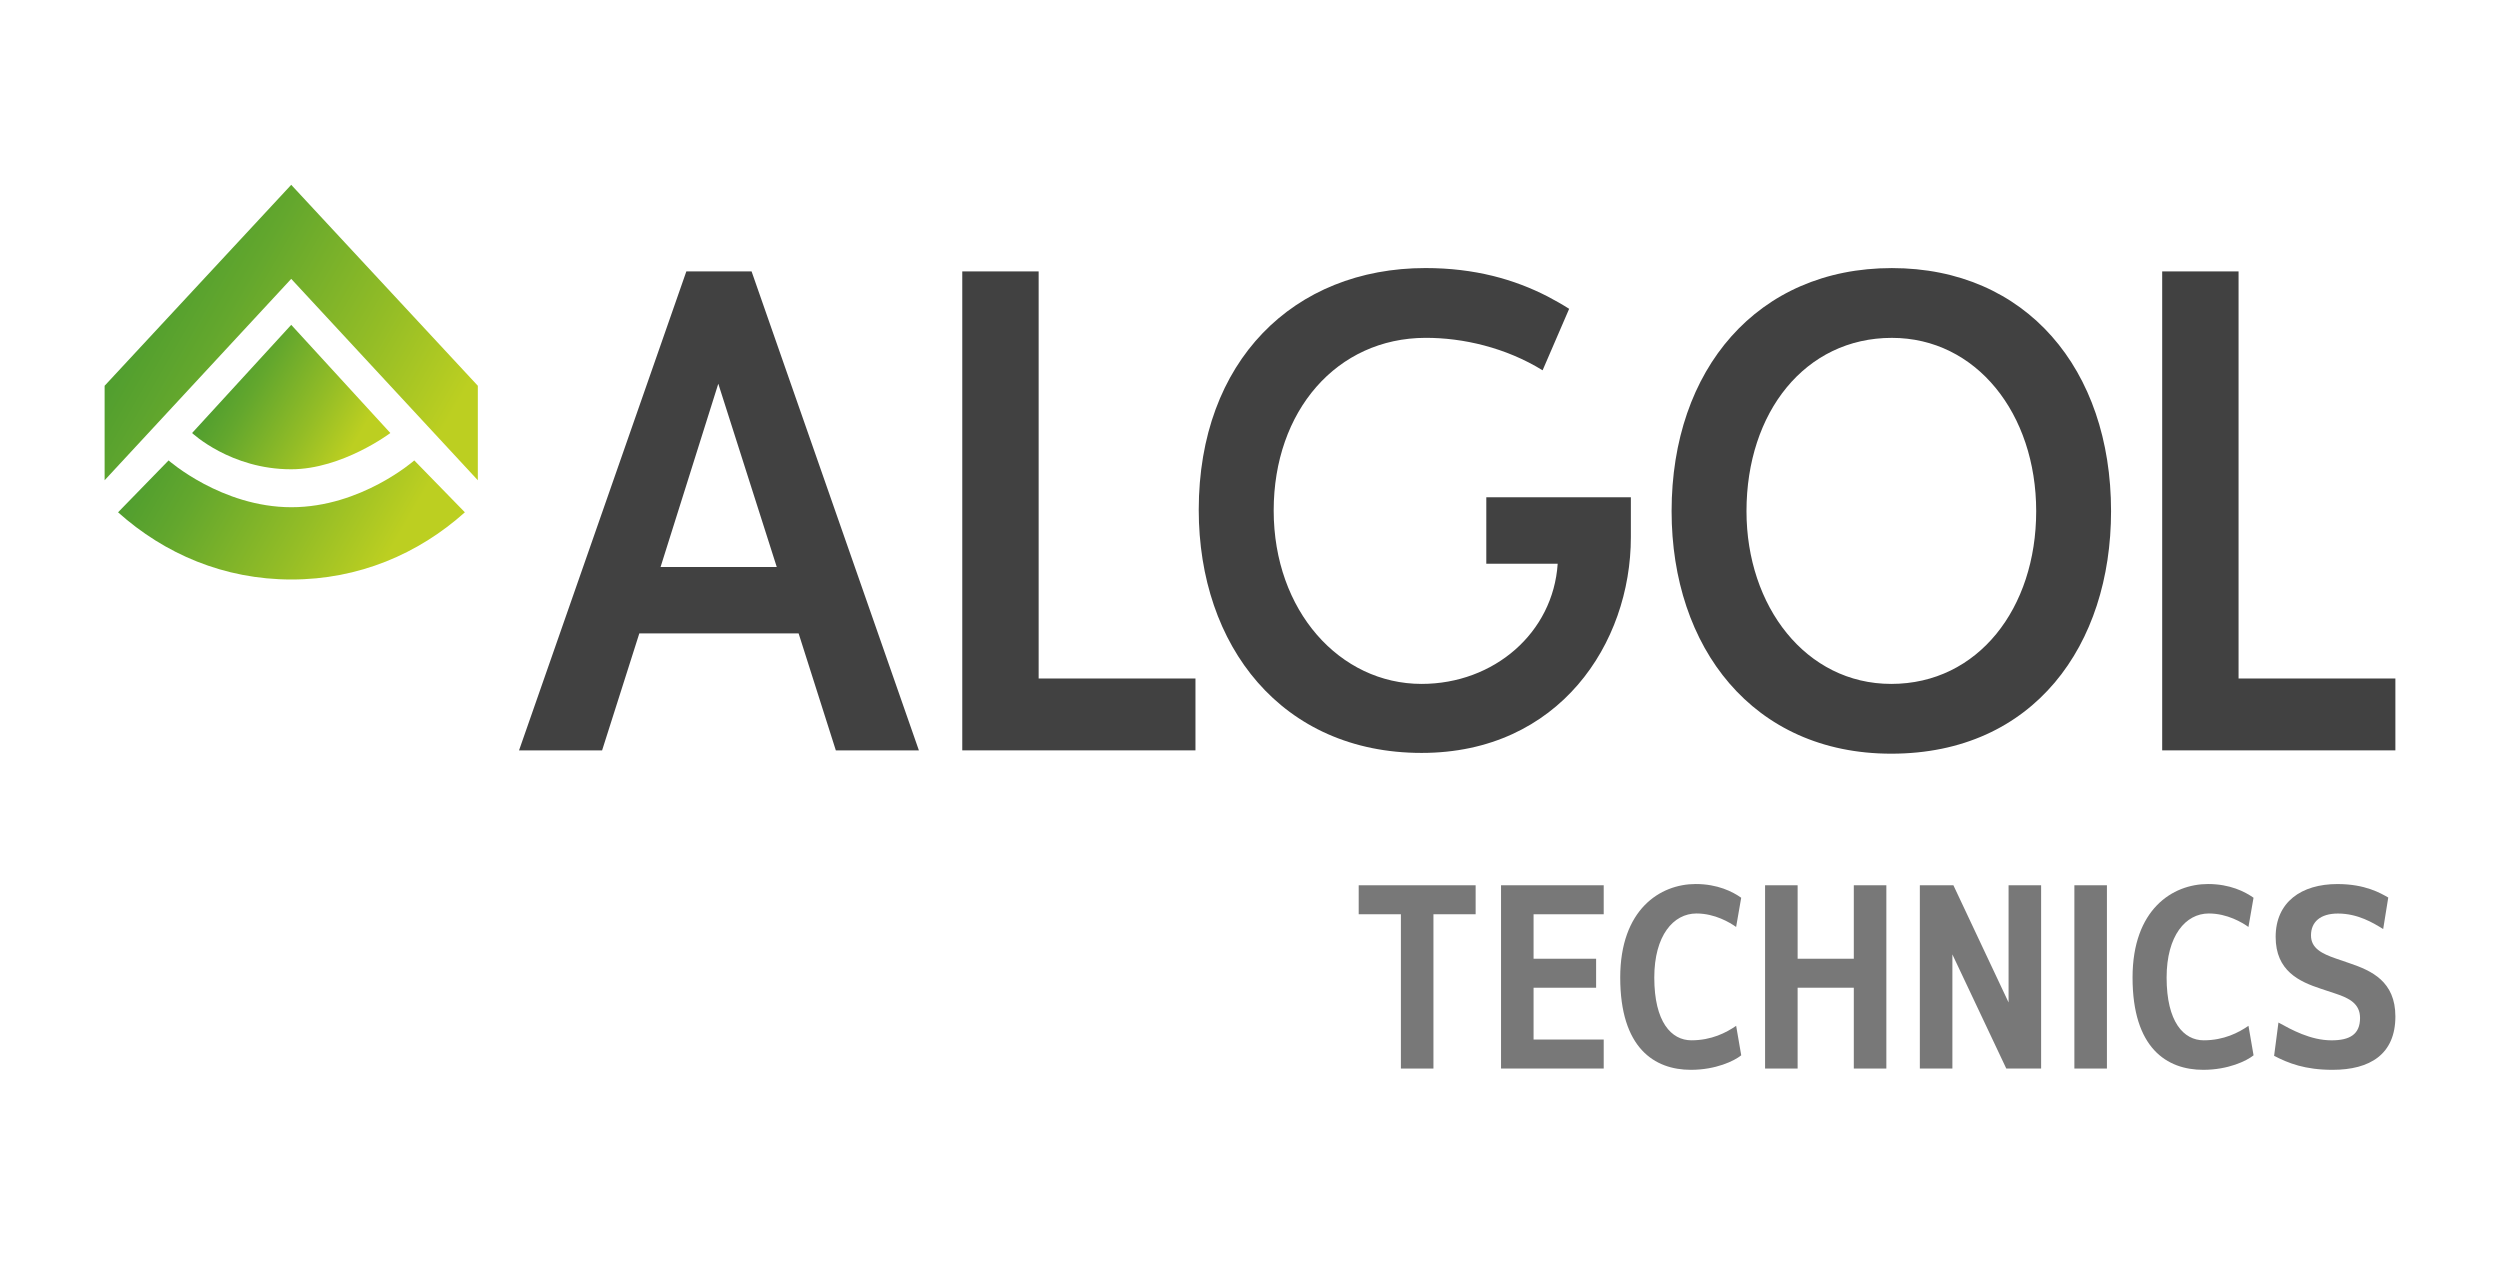
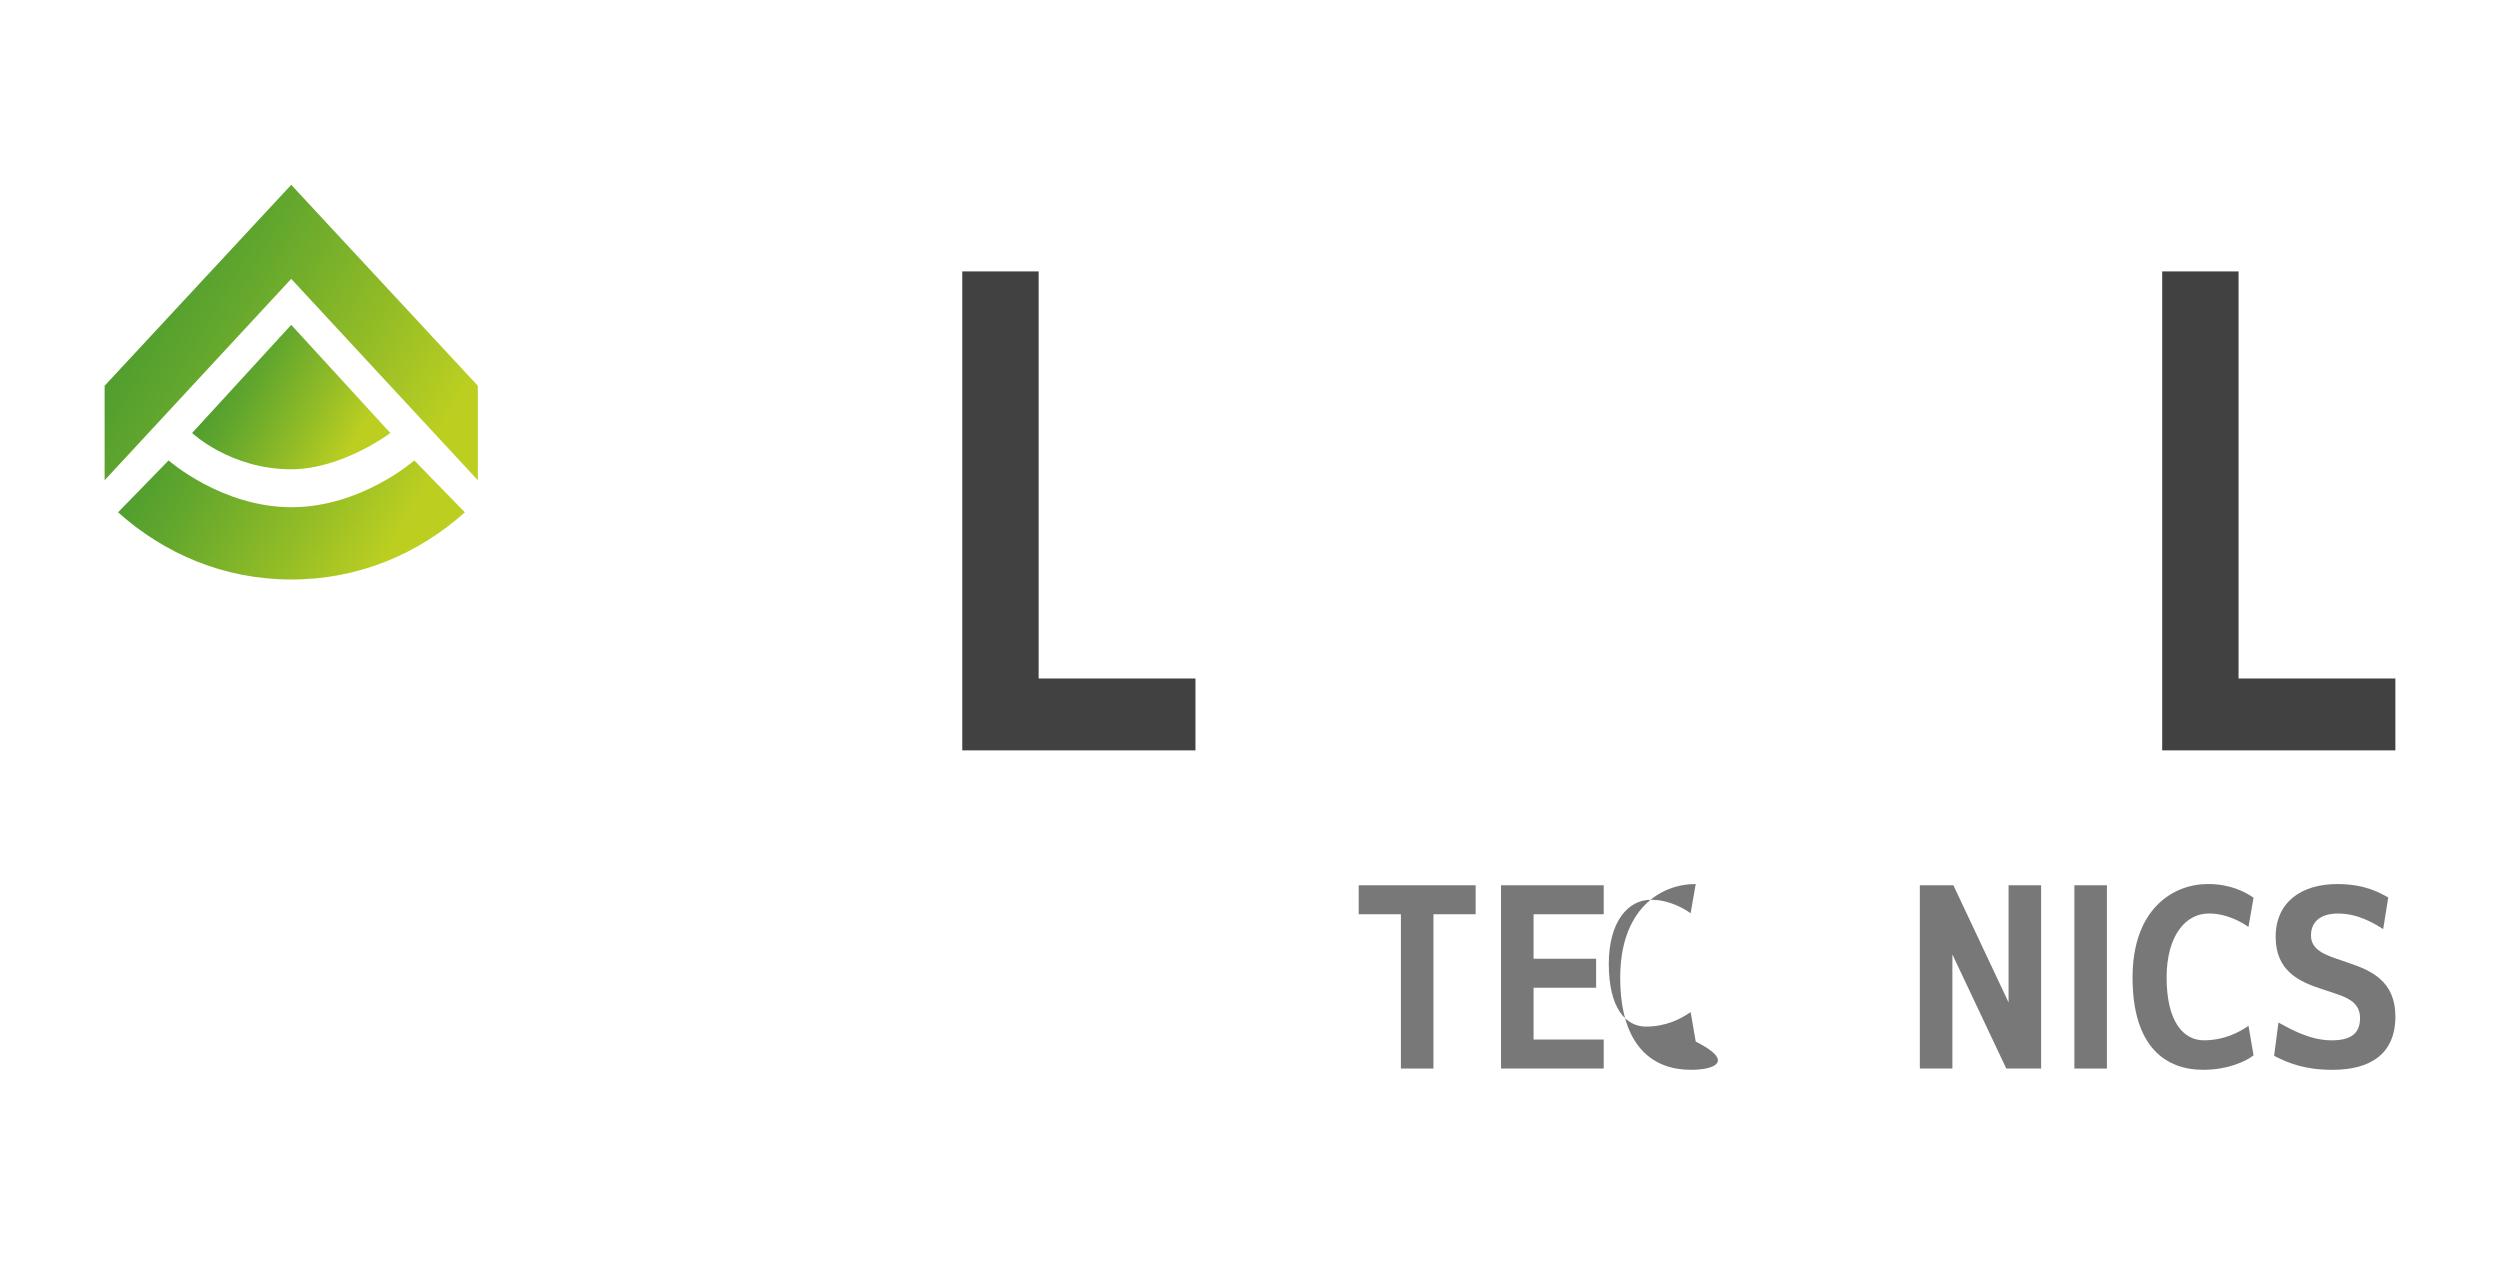
<svg xmlns="http://www.w3.org/2000/svg" version="1.1" id="logo" x="0px" y="0px" viewBox="0 0 841.89 430.97" style="enable-background:new 0 0 841.89 430.97;" xml:space="preserve">
  <style type="text/css">
	.st0{fill:#787878;}
	.st1{fill:#414141;}
	.st2{fill:url(#SVGID_1_);}
	.st3{fill:url(#SVGID_00000011003696730103388800000000215463262926272666_);}
	.st4{fill:url(#SVGID_00000111163770119675015250000016265002079269340546_);}
</style>
  <g>
    <g>
      <path class="st0" d="M482.72,307.88v51.96h-10.96v-51.96h-14.21v-9.76h39.38v9.76H482.72z" />
      <path class="st0" d="M505.48,359.84v-61.72h34.58v9.76h-23.62v14.98h21.06v9.76h-21.06v17.46h23.62v9.76H505.48z" />
-       <path class="st0" d="M569.42,360.27c-12.33,0-23.8-7.37-23.8-31.07c0-22.94,13.44-31.5,25.42-31.5c7.36,0,12.41,2.56,15.32,4.62    l-1.71,9.84c-2.06-1.46-7.11-4.54-13.35-4.54c-7.79,0-14.21,7.45-14.21,21.57c0,14.98,5.74,21.14,12.5,21.14    c6.76,0,11.73-2.57,15.07-4.88l1.71,9.93C584.05,357.27,577.81,360.27,569.42,360.27z" />
-       <path class="st0" d="M624.28,359.84v-27.22h-18.92v27.22H594.4v-61.72h10.96v24.74h18.92v-24.74h10.96v61.72H624.28z" />
+       <path class="st0" d="M569.42,360.27c-12.33,0-23.8-7.37-23.8-31.07c0-22.94,13.44-31.5,25.42-31.5l-1.71,9.84c-2.06-1.46-7.11-4.54-13.35-4.54c-7.79,0-14.21,7.45-14.21,21.57c0,14.98,5.74,21.14,12.5,21.14    c6.76,0,11.73-2.57,15.07-4.88l1.71,9.93C584.05,357.27,577.81,360.27,569.42,360.27z" />
      <path class="st0" d="M675.63,359.84l-18.15-38.43v38.43h-10.96v-61.72h11.3l18.58,39.46v-39.46h10.96v61.72H675.63z" />
      <path class="st0" d="M698.56,359.84v-61.72h10.96v61.72H698.56z" />
      <path class="st0" d="M741.95,360.27c-12.33,0-23.8-7.37-23.8-31.07c0-22.94,13.44-31.5,25.42-31.5c7.36,0,12.41,2.56,15.32,4.62    l-1.71,9.84c-2.05-1.46-7.1-4.54-13.35-4.54c-7.79,0-14.21,7.45-14.21,21.57c0,14.98,5.74,21.14,12.5,21.14    c6.76,0,11.73-2.57,15.07-4.88l1.71,9.93C756.59,357.27,750.34,360.27,741.95,360.27z" />
      <path class="st0" d="M785.51,360.27c-9.33,0-14.89-2.23-19.69-4.71l1.46-11.21c4.37,2.4,10.79,5.99,17.89,5.99    c6.08,0,9.59-1.97,9.59-7.53c0-4.79-3.6-6.68-8.3-8.22l-4.88-1.62c-7.28-2.4-15.24-5.99-15.24-17.46c0-11.72,8.64-17.8,20.8-17.8    c9.41,0,14.55,3.08,17.12,4.54l-1.71,10.61c-3.34-2.05-8.48-5.22-15.24-5.22c-5.91,0-9.07,2.82-9.07,7.36    c0,4.36,3.68,6.16,8.39,7.79l4.71,1.62c7.28,2.48,15.32,6.08,15.32,17.89C806.66,355.04,798.1,360.27,785.51,360.27z" />
    </g>
    <g>
      <g>
        <g>
-           <path class="st1" d="M231.13,91.4l-56.34,161.29h27.97l12.53-39.38h53.65l12.53,39.38h27.97L253.1,91.4L231.13,91.4z       M222.45,190.94l19.44-61.72l19.69,61.72H222.45z" />
          <polygon class="st1" points="349.77,91.4 324.05,91.4 324.05,252.69 402.58,252.69 402.58,228.49 349.77,228.49     " />
-           <path class="st1" d="M500.51,189.84h24.05c-1.53,23.25-21.43,40.47-45.84,40.47c-27.53,0-49.8-24.59-49.8-58.38      c0-33.56,21.25-58.08,51.11-58.16c12.64-0.04,27.03,3.28,39.45,10.93l8.94-20.7c-2.33-1.49-4.8-2.87-7.26-4.17l0,0      c-11.26-5.78-24.56-9.56-41.12-9.56c-44.39,0-76.36,31.31-76.36,81.44c0,45.83,27.97,81.84,75.05,81.84      c46.28,0,70.47-36.87,70.47-72.65v-13.44h-48.68V189.84z" />
-           <path class="st1" d="M637.1,90.28c-45.19,0-74.18,33.99-74.18,81.87c0,45.84,27.32,81.66,73.96,81.66      c48.16,0,74.03-36.69,74.03-81.66C710.91,124.27,682.29,90.28,637.1,90.28z M636.88,230.31c-28.77,0-48.74-26.16-48.74-58.16      c0-33.31,19.76-58.37,48.96-58.37c28.4,0,48.6,25.5,48.6,58.37C685.7,204.81,666.16,230.31,636.88,230.31z" />
          <polygon class="st1" points="753.85,228.49 753.85,91.4 728.13,91.4 728.13,252.69 806.66,252.69 806.66,228.49     " />
        </g>
        <g>
          <linearGradient id="SVGID_1_" gradientUnits="userSpaceOnUse" x1="50.849" y1="102.859" x2="158.888" y2="165.235">
            <stop offset="0" style="stop-color:#509E2F" />
            <stop offset="0.188" style="stop-color:#63A72D" />
            <stop offset="0.567" style="stop-color:#94BD26" />
            <stop offset="0.85" style="stop-color:#BCCF21" />
          </linearGradient>
          <polygon class="st2" points="98.07,62.24 35.23,129.91 35.23,161.73 98.07,93.91 160.91,161.73 160.91,129.91     " />
          <linearGradient id="SVGID_00000023987181081282165350000008746188164626513588_" gradientUnits="userSpaceOnUse" x1="55.523" y1="145.223" x2="143.114" y2="195.794">
            <stop offset="0" style="stop-color:#509E2F" />
            <stop offset="0.188" style="stop-color:#63A72D" />
            <stop offset="0.567" style="stop-color:#94BD26" />
            <stop offset="0.85" style="stop-color:#BCCF21" />
          </linearGradient>
          <path style="fill:url(#SVGID_00000023987181081282165350000008746188164626513588_);" d="M98.14,170.81      c-23.5,0-41.37-15.76-41.37-15.76l-17.01,17.47c15.7,14.06,35.75,22.63,58.38,22.63c22.63,0,42.72-8.58,58.41-22.63      l-17.04-17.47C139.52,155.05,121.65,170.81,98.14,170.81z" />
          <linearGradient id="SVGID_00000167366361924041753440000004130507659073840809_" gradientUnits="userSpaceOnUse" x1="76.547" y1="125.281" x2="126.621" y2="154.191">
            <stop offset="0" style="stop-color:#509E2F" />
            <stop offset="0.188" style="stop-color:#63A72D" />
            <stop offset="0.567" style="stop-color:#94BD26" />
            <stop offset="0.85" style="stop-color:#BCCF21" />
          </linearGradient>
          <path style="fill:url(#SVGID_00000167366361924041753440000004130507659073840809_);" d="M98.07,109.39l-33.38,36.43      c0,0,13,12.24,33.38,12.21c17.18,0,33.38-12.21,33.38-12.21L98.07,109.39z" />
        </g>
      </g>
    </g>
  </g>
</svg>